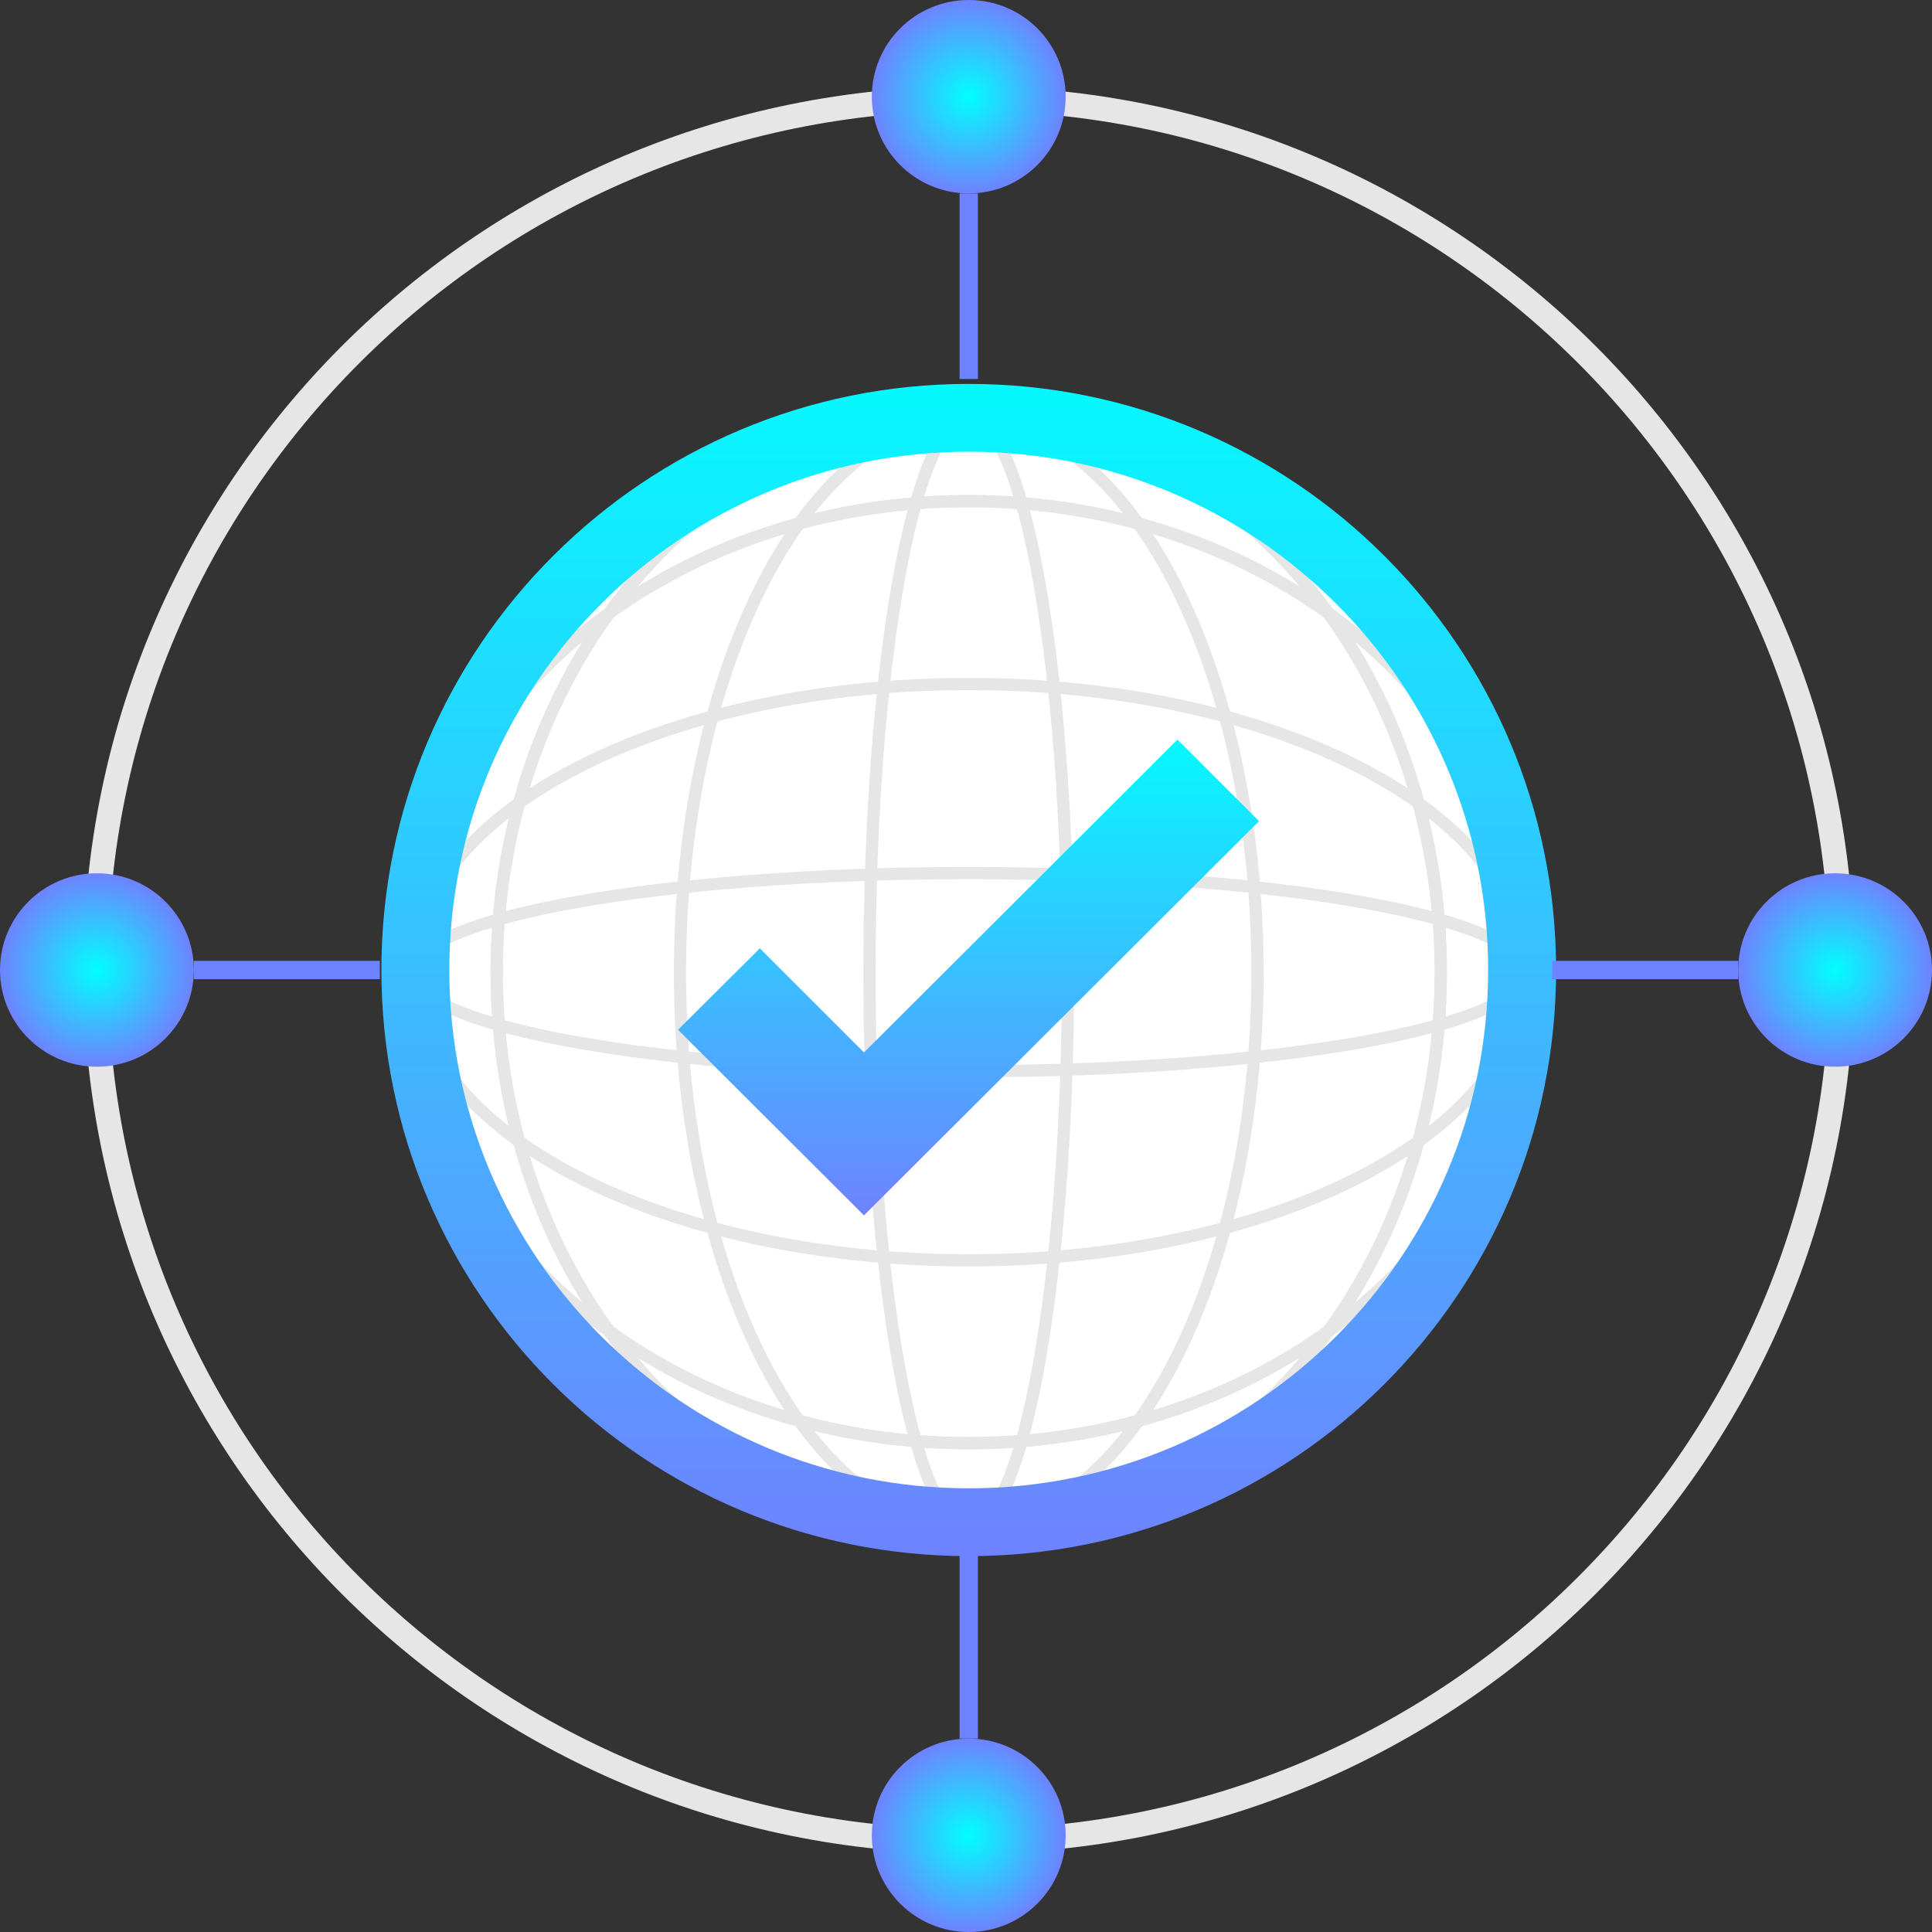
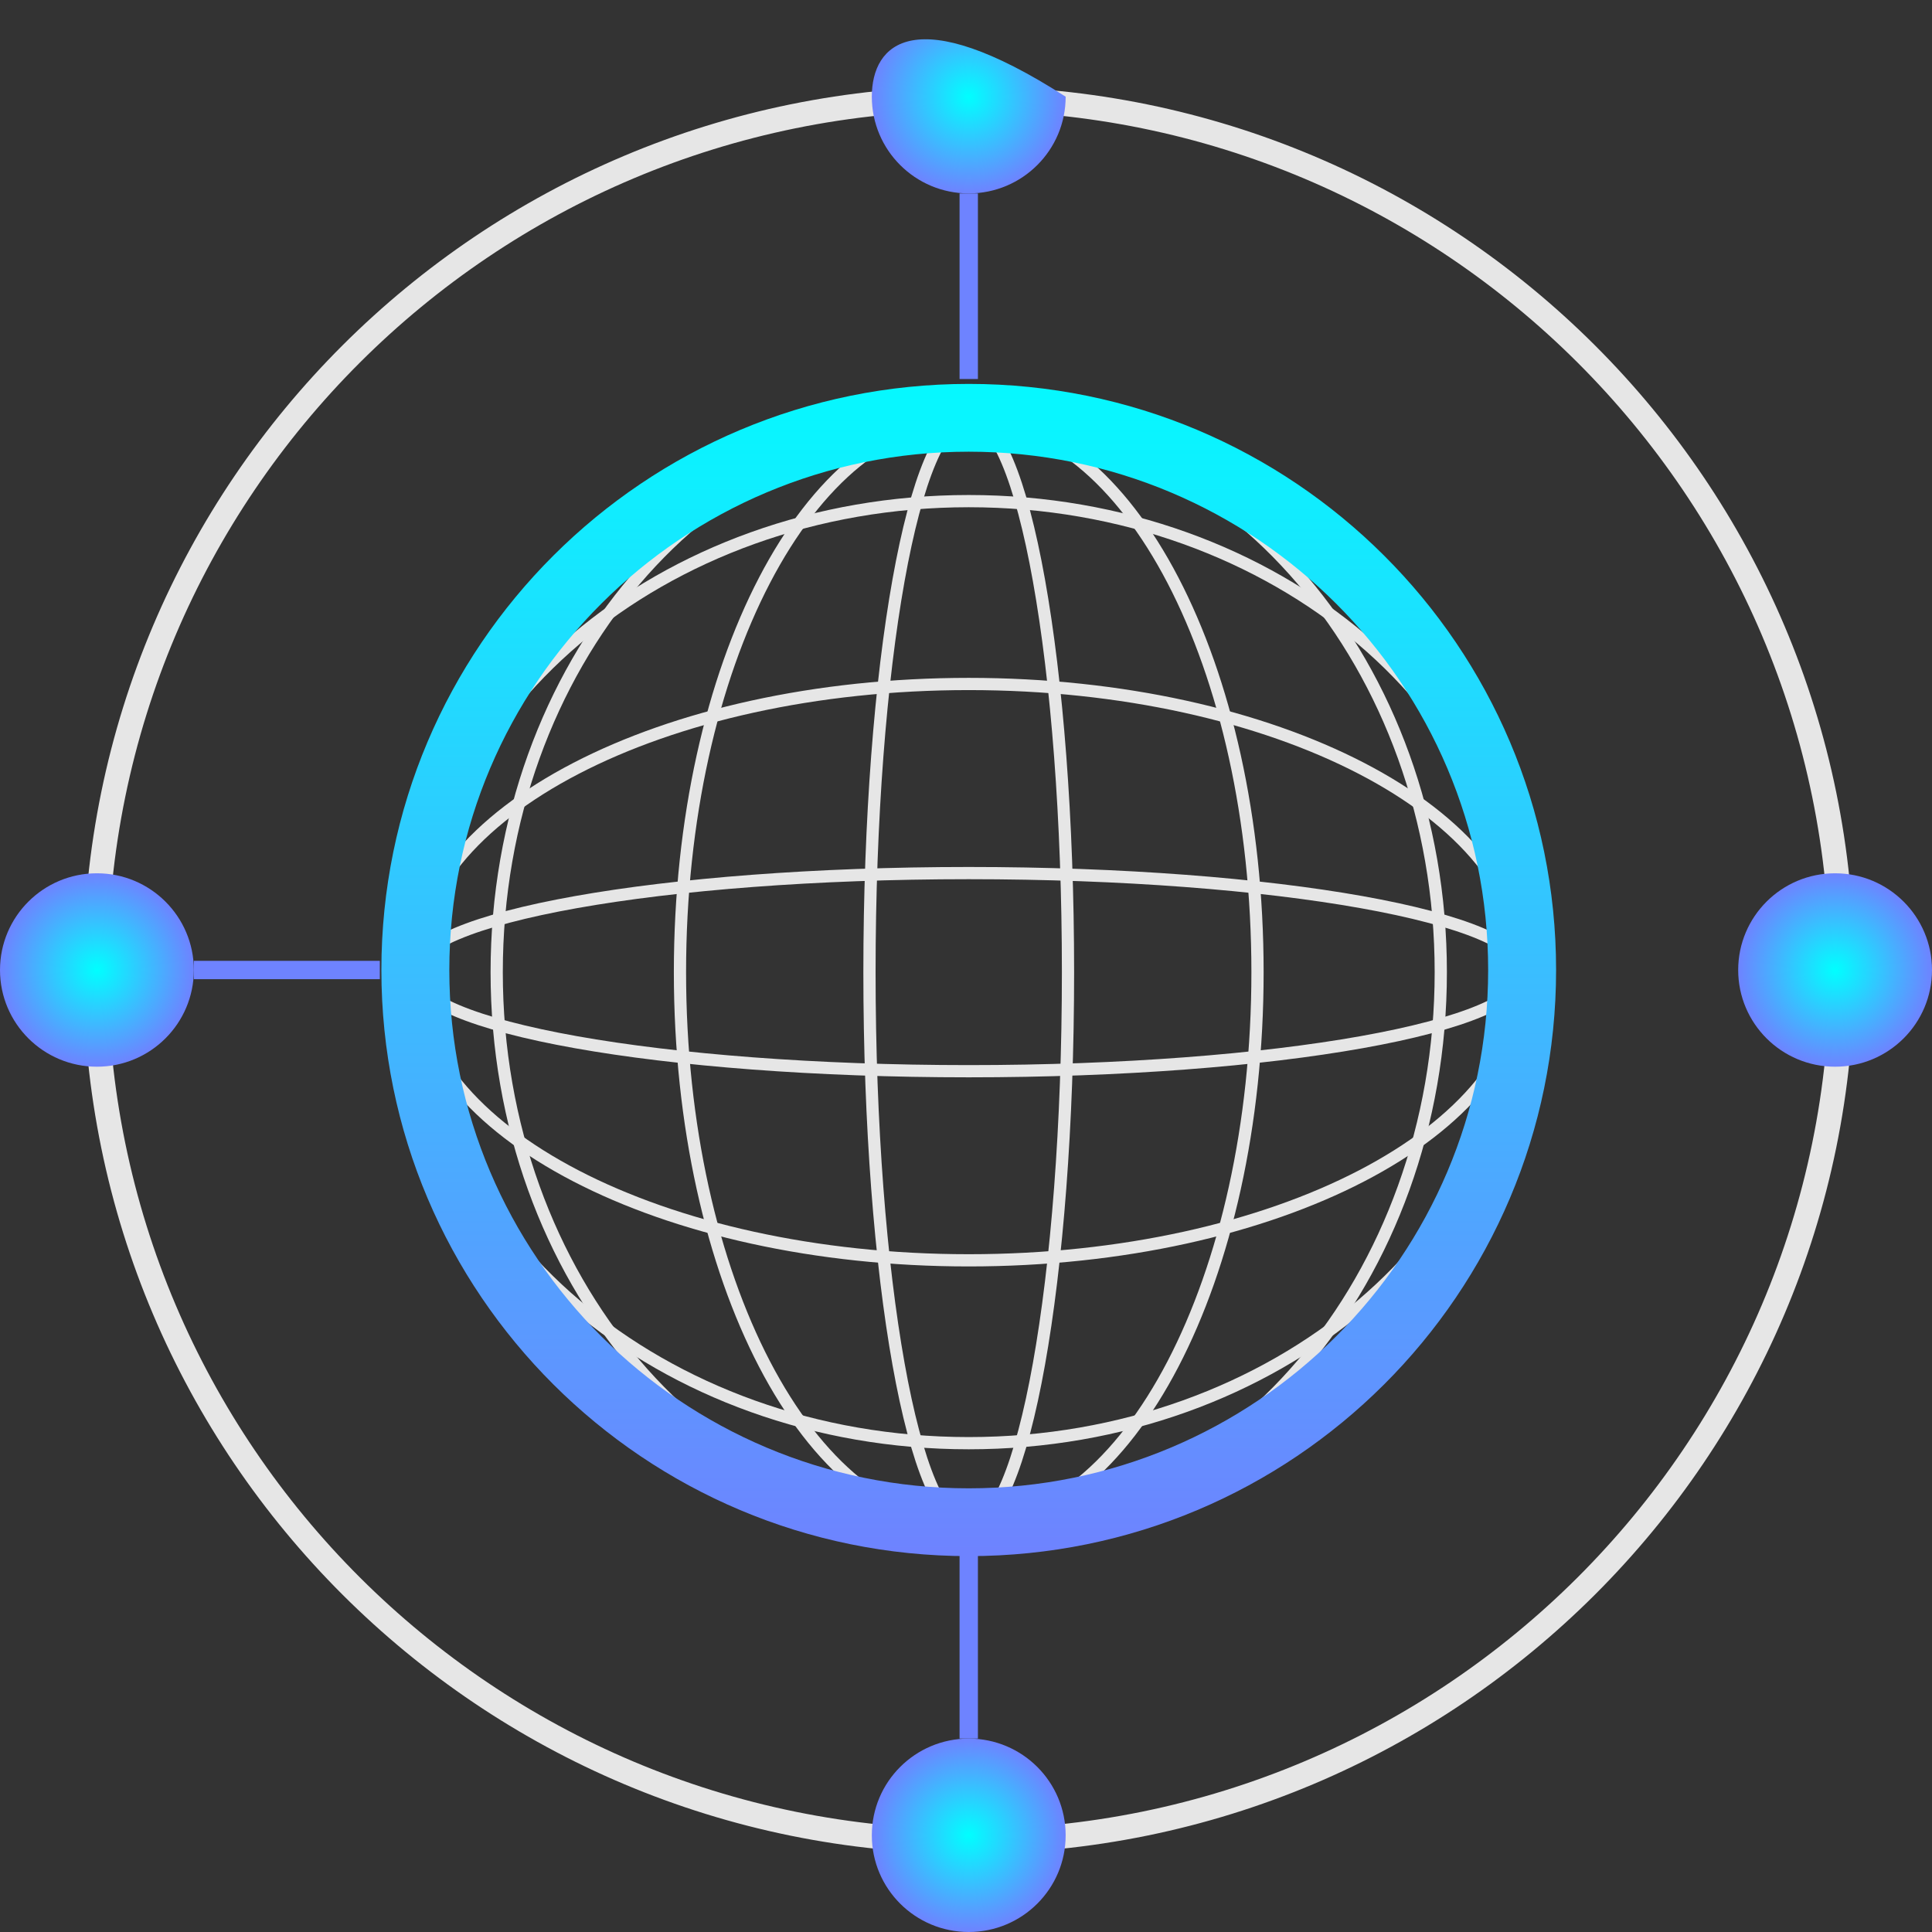
<svg xmlns="http://www.w3.org/2000/svg" width="79" height="79" viewBox="0 0 79 79" fill="none">
  <rect x="0" y="0" width="79" height="79" fill="#333333" stroke="none" />
  <g clip-path="url(#clip0_5962_363)">
    <path d="M39.612 75.293C59.331 75.293 75.317 59.341 75.317 39.664C75.317 19.986 59.331 4.034 39.612 4.034C19.892 4.034 3.907 19.986 3.907 39.664C3.907 59.341 19.892 75.293 39.612 75.293Z" stroke="#E6E6E6" stroke-miterlimit="10" />
-     <path d="M39.612 60.993C51.417 60.993 60.987 51.444 60.987 39.664C60.987 27.884 51.417 18.334 39.612 18.334C27.807 18.334 18.237 27.884 18.237 39.664C18.237 51.444 27.807 60.993 39.612 60.993Z" fill="white" />
-     <path d="M39.612 62.416C50.272 62.416 58.914 52.269 58.914 39.752C58.914 27.235 50.272 17.088 39.612 17.088C28.952 17.088 20.31 27.235 20.31 39.752C20.31 52.269 28.952 62.416 39.612 62.416Z" stroke="#E6E6E6" stroke-width="0.5" stroke-miterlimit="10" />
    <path d="M39.612 62.416C50.272 62.416 58.914 52.269 58.914 39.752C58.914 27.235 50.272 17.088 39.612 17.088C28.952 17.088 20.31 27.235 20.31 39.752C20.31 52.269 28.952 62.416 39.612 62.416Z" stroke="#E6E6E6" stroke-width="0.5" stroke-miterlimit="10" />
    <path d="M39.612 62.416C46.134 62.416 51.42 52.269 51.42 39.752C51.42 27.235 46.134 17.088 39.612 17.088C33.09 17.088 27.804 27.235 27.804 39.752C27.804 52.269 33.09 62.416 39.612 62.416Z" stroke="#E6E6E6" stroke-width="0.5" stroke-miterlimit="10" />
    <path d="M39.612 62.416C41.854 62.416 43.671 52.269 43.671 39.752C43.671 27.235 41.854 17.088 39.612 17.088C37.37 17.088 35.553 27.235 35.553 39.752C35.553 52.269 37.37 62.416 39.612 62.416Z" stroke="#E6E6E6" stroke-width="0.5" stroke-miterlimit="10" />
    <path d="M39.612 59.012C52.156 59.012 62.324 50.389 62.324 39.752C62.324 29.114 52.156 20.491 39.612 20.491C27.069 20.491 16.9 29.114 16.9 39.752C16.9 50.389 27.069 59.012 39.612 59.012Z" stroke="#E6E6E6" stroke-width="0.5" stroke-miterlimit="10" />
-     <path d="M39.612 59.012C52.156 59.012 62.324 50.389 62.324 39.752C62.324 29.114 52.156 20.491 39.612 20.491C27.069 20.491 16.9 29.114 16.9 39.752C16.9 50.389 27.069 59.012 39.612 59.012Z" stroke="#E6E6E6" stroke-width="0.5" stroke-miterlimit="10" />
    <path d="M39.612 51.535C52.156 51.535 62.324 46.259 62.324 39.752C62.324 33.244 52.156 27.968 39.612 27.968C27.069 27.968 16.9 33.244 16.9 39.752C16.9 46.259 27.069 51.535 39.612 51.535Z" stroke="#E6E6E6" stroke-width="0.5" stroke-miterlimit="10" />
    <path d="M39.612 43.802C52.156 43.802 62.324 41.989 62.324 39.752C62.324 37.515 52.156 35.701 39.612 35.701C27.069 35.701 16.9 37.515 16.9 39.752C16.9 41.989 27.069 43.802 39.612 43.802Z" stroke="#E6E6E6" stroke-width="0.5" stroke-miterlimit="10" />
    <path d="M39.612 15.698C26.347 15.698 15.595 26.427 15.595 39.664C15.595 52.901 26.347 63.63 39.612 63.63C52.877 63.63 63.629 52.901 63.629 39.664C63.629 26.427 52.877 15.698 39.612 15.698ZM39.612 60.858C27.884 60.858 18.373 51.367 18.373 39.664C18.373 27.96 27.884 18.47 39.612 18.47C51.34 18.47 60.851 27.96 60.851 39.664C60.851 51.367 51.34 60.858 39.612 60.858Z" fill="url(#paint0_linear_5962_363)" />
-     <path d="M39.612 7.909C41.801 7.909 43.575 6.138 43.575 3.954C43.575 1.77 41.801 0 39.612 0C37.423 0 35.649 1.77 35.649 3.954C35.649 6.138 37.423 7.909 39.612 7.909Z" fill="url(#paint1_radial_5962_363)" />
+     <path d="M39.612 7.909C41.801 7.909 43.575 6.138 43.575 3.954C37.423 0 35.649 1.77 35.649 3.954C35.649 6.138 37.423 7.909 39.612 7.909Z" fill="url(#paint1_radial_5962_363)" />
    <path d="M39.612 7.909V15.498" stroke="#6E83FF" stroke-width="0.75" stroke-miterlimit="10" />
    <path d="M39.612 79C41.801 79 43.575 77.23 43.575 75.046C43.575 72.862 41.801 71.091 39.612 71.091C37.423 71.091 35.649 72.862 35.649 75.046C35.649 77.23 37.423 79 39.612 79Z" fill="url(#paint2_radial_5962_363)" />
    <path d="M39.612 71.091V63.51" stroke="#6E83FF" stroke-width="0.75" stroke-miterlimit="10" />
    <path d="M3.963 43.618C6.151 43.618 7.926 41.848 7.926 39.664C7.926 37.48 6.151 35.709 3.963 35.709C1.774 35.709 0 37.48 0 39.664C0 41.848 1.774 43.618 3.963 43.618Z" fill="url(#paint3_radial_5962_363)" />
    <path d="M7.926 39.664H15.531" stroke="#6E83FF" stroke-width="0.75" stroke-miterlimit="10" />
    <path d="M75.037 43.618C77.226 43.618 79 41.848 79 39.664C79 37.48 77.226 35.709 75.037 35.709C72.849 35.709 71.075 37.48 71.075 39.664C71.075 41.848 72.849 43.618 75.037 43.618Z" fill="url(#paint4_radial_5962_363)" />
-     <path d="M71.074 39.664H63.469" stroke="#6E83FF" stroke-width="0.75" stroke-miterlimit="10" />
-     <path d="M48.146 30.245L35.329 43.035L31.07 38.777L27.724 42.108L31.991 46.366L35.329 49.697L38.667 46.366L51.484 33.576L48.146 30.245Z" fill="url(#paint5_linear_5962_363)" />
  </g>
  <defs>
    <linearGradient id="paint0_linear_5962_363" x1="39.612" y1="13.341" x2="39.612" y2="63.47" gradientUnits="userSpaceOnUse">
      <stop stop-color="#00FFFF" />
      <stop offset="1" stop-color="#6E83FF" />
    </linearGradient>
    <radialGradient id="paint1_radial_5962_363" cx="0" cy="0" r="1" gradientUnits="userSpaceOnUse" gradientTransform="translate(39.612 3.954) scale(3.963 3.954)">
      <stop stop-color="#00FFFF" />
      <stop offset="1" stop-color="#6E83FF" />
    </radialGradient>
    <radialGradient id="paint2_radial_5962_363" cx="0" cy="0" r="1" gradientUnits="userSpaceOnUse" gradientTransform="translate(39.612 75.046) rotate(180) scale(3.963 3.954)">
      <stop stop-color="#00FFFF" />
      <stop offset="1" stop-color="#6E83FF" />
    </radialGradient>
    <radialGradient id="paint3_radial_5962_363" cx="0" cy="0" r="1" gradientUnits="userSpaceOnUse" gradientTransform="translate(3.963 39.656) rotate(-90) scale(3.954 3.963)">
      <stop stop-color="#00FFFF" />
      <stop offset="1" stop-color="#6E83FF" />
    </radialGradient>
    <radialGradient id="paint4_radial_5962_363" cx="0" cy="0" r="1" gradientUnits="userSpaceOnUse" gradientTransform="translate(75.037 39.664) rotate(90) scale(3.954 3.963)">
      <stop stop-color="#00FFFF" />
      <stop offset="1" stop-color="#6E83FF" />
    </radialGradient>
    <linearGradient id="paint5_linear_5962_363" x1="39.604" y1="29.287" x2="39.604" y2="49.634" gradientUnits="userSpaceOnUse">
      <stop stop-color="#00FFFF" />
      <stop offset="1" stop-color="#6E83FF" />
    </linearGradient>
    <clipPath id="clip0_5962_363">
      <rect width="79" height="79" fill="white" />
    </clipPath>
  </defs>
</svg>